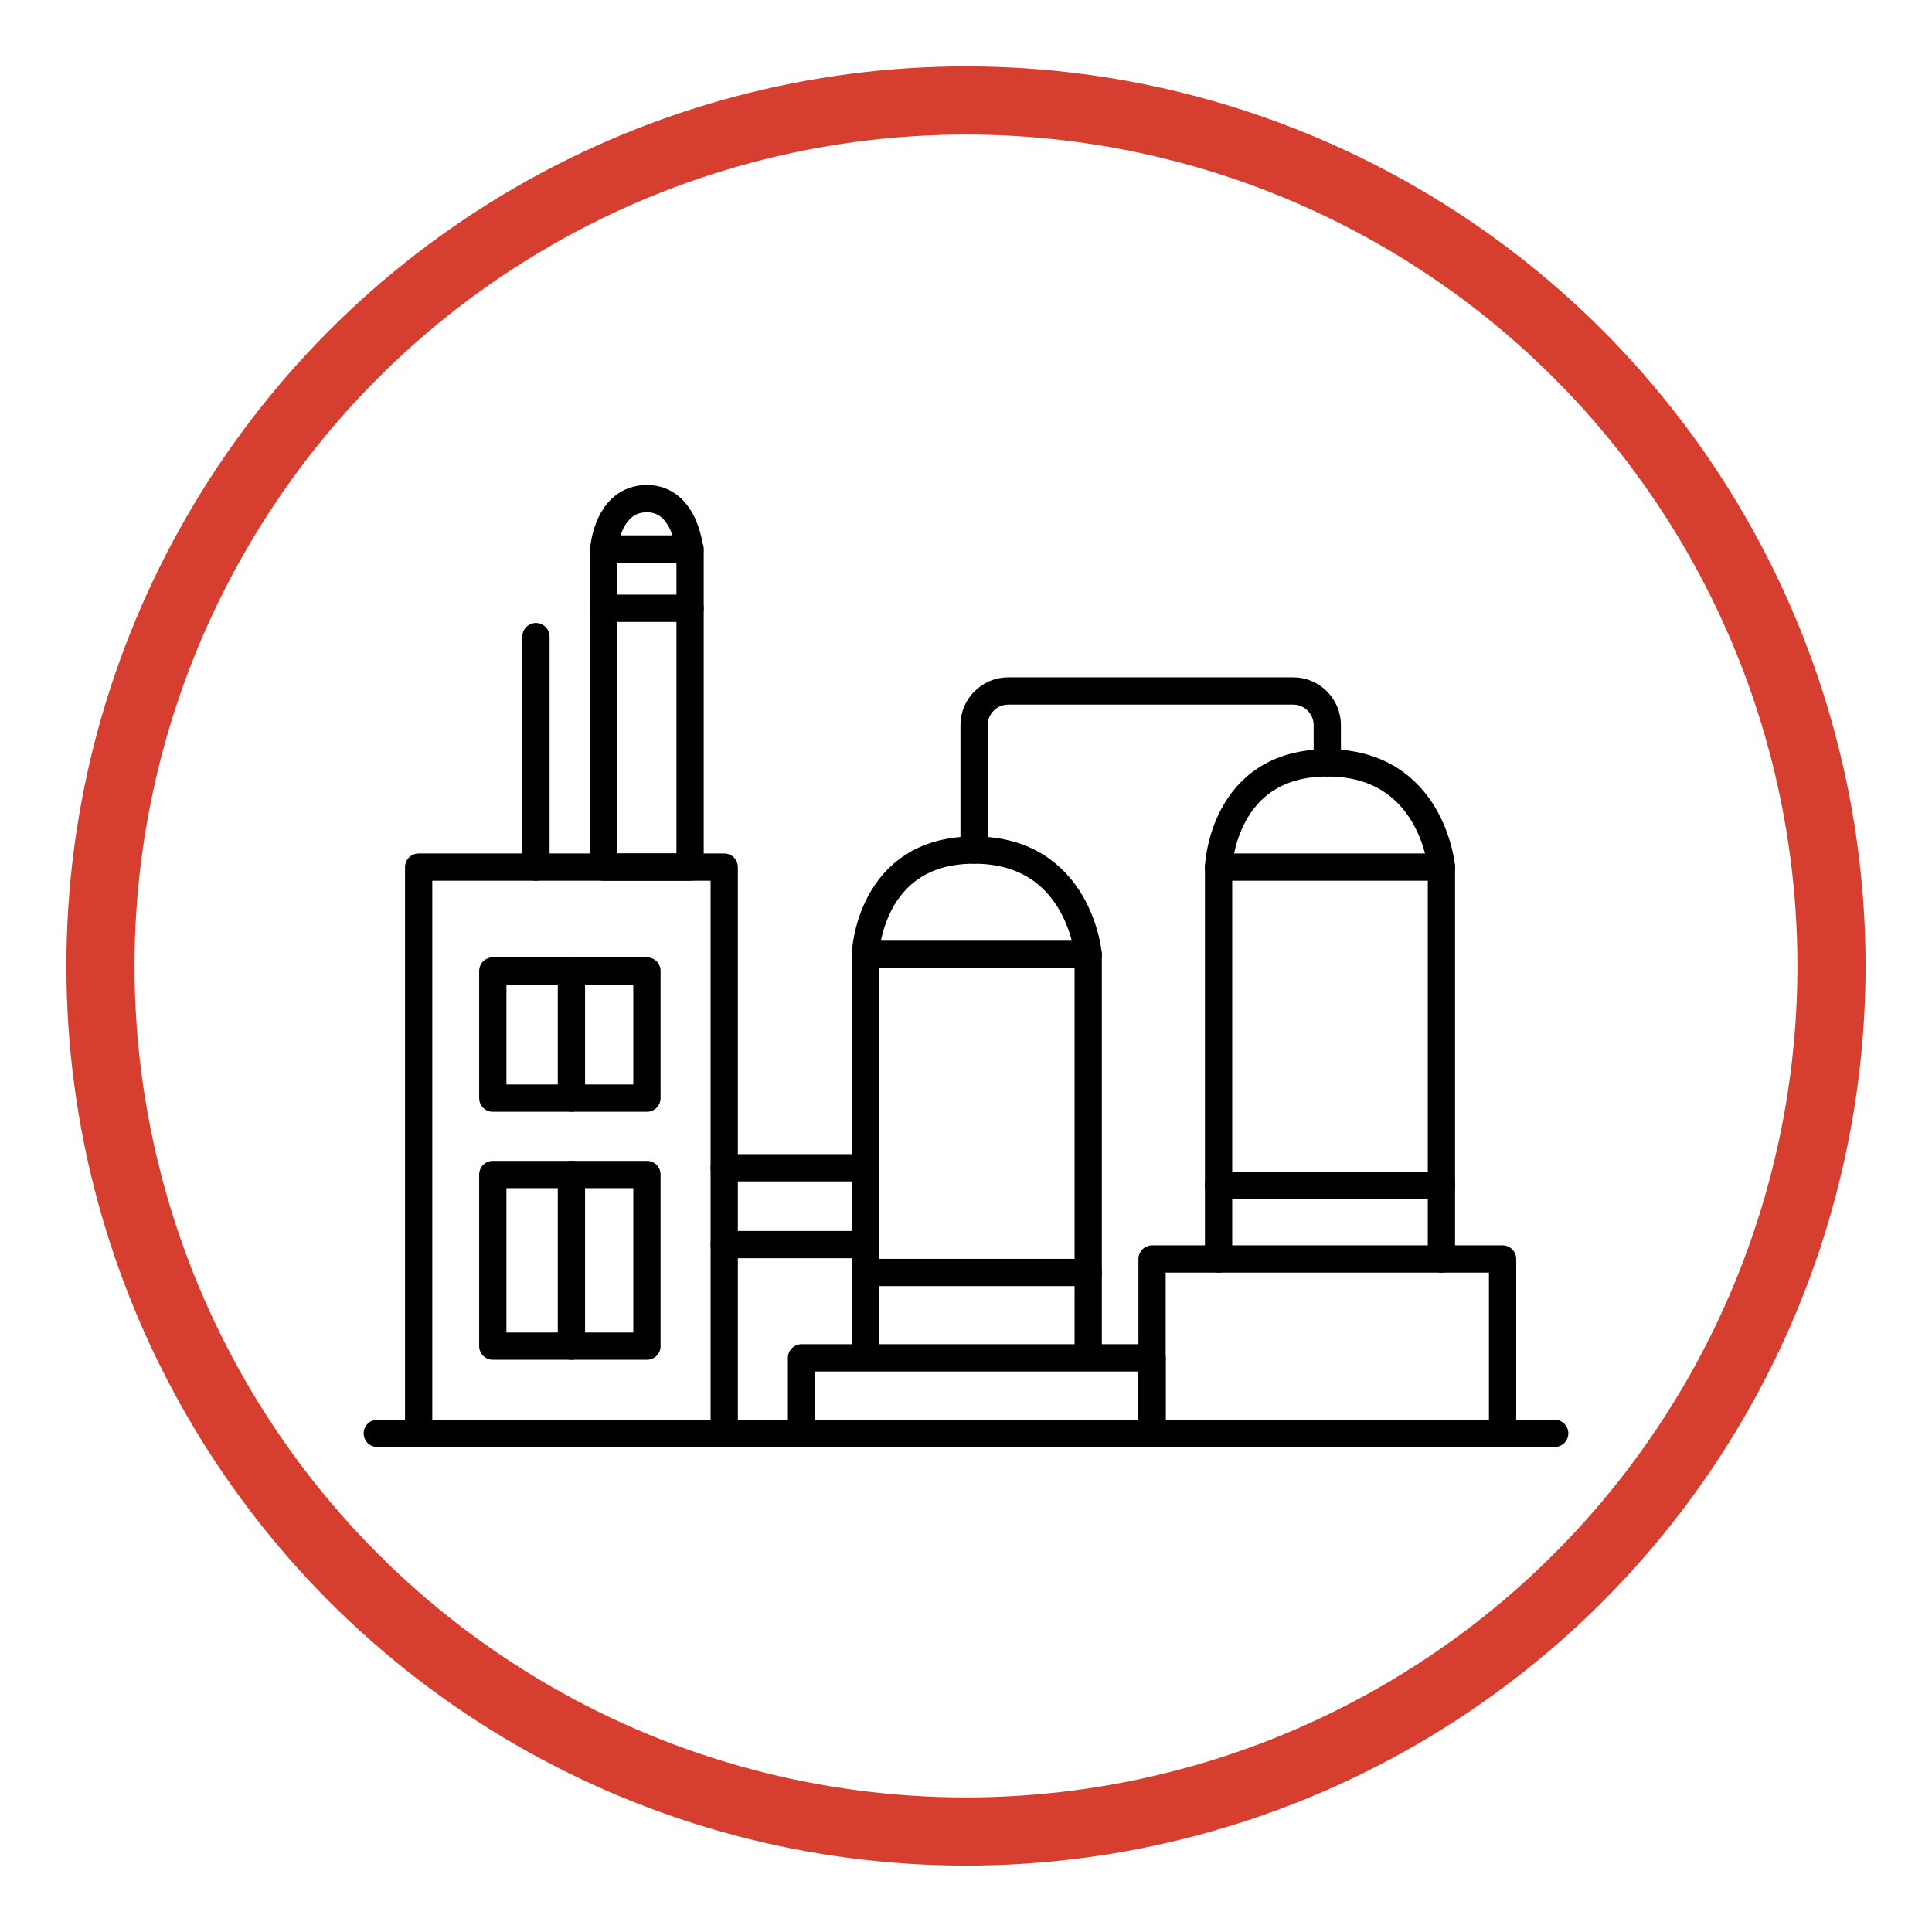
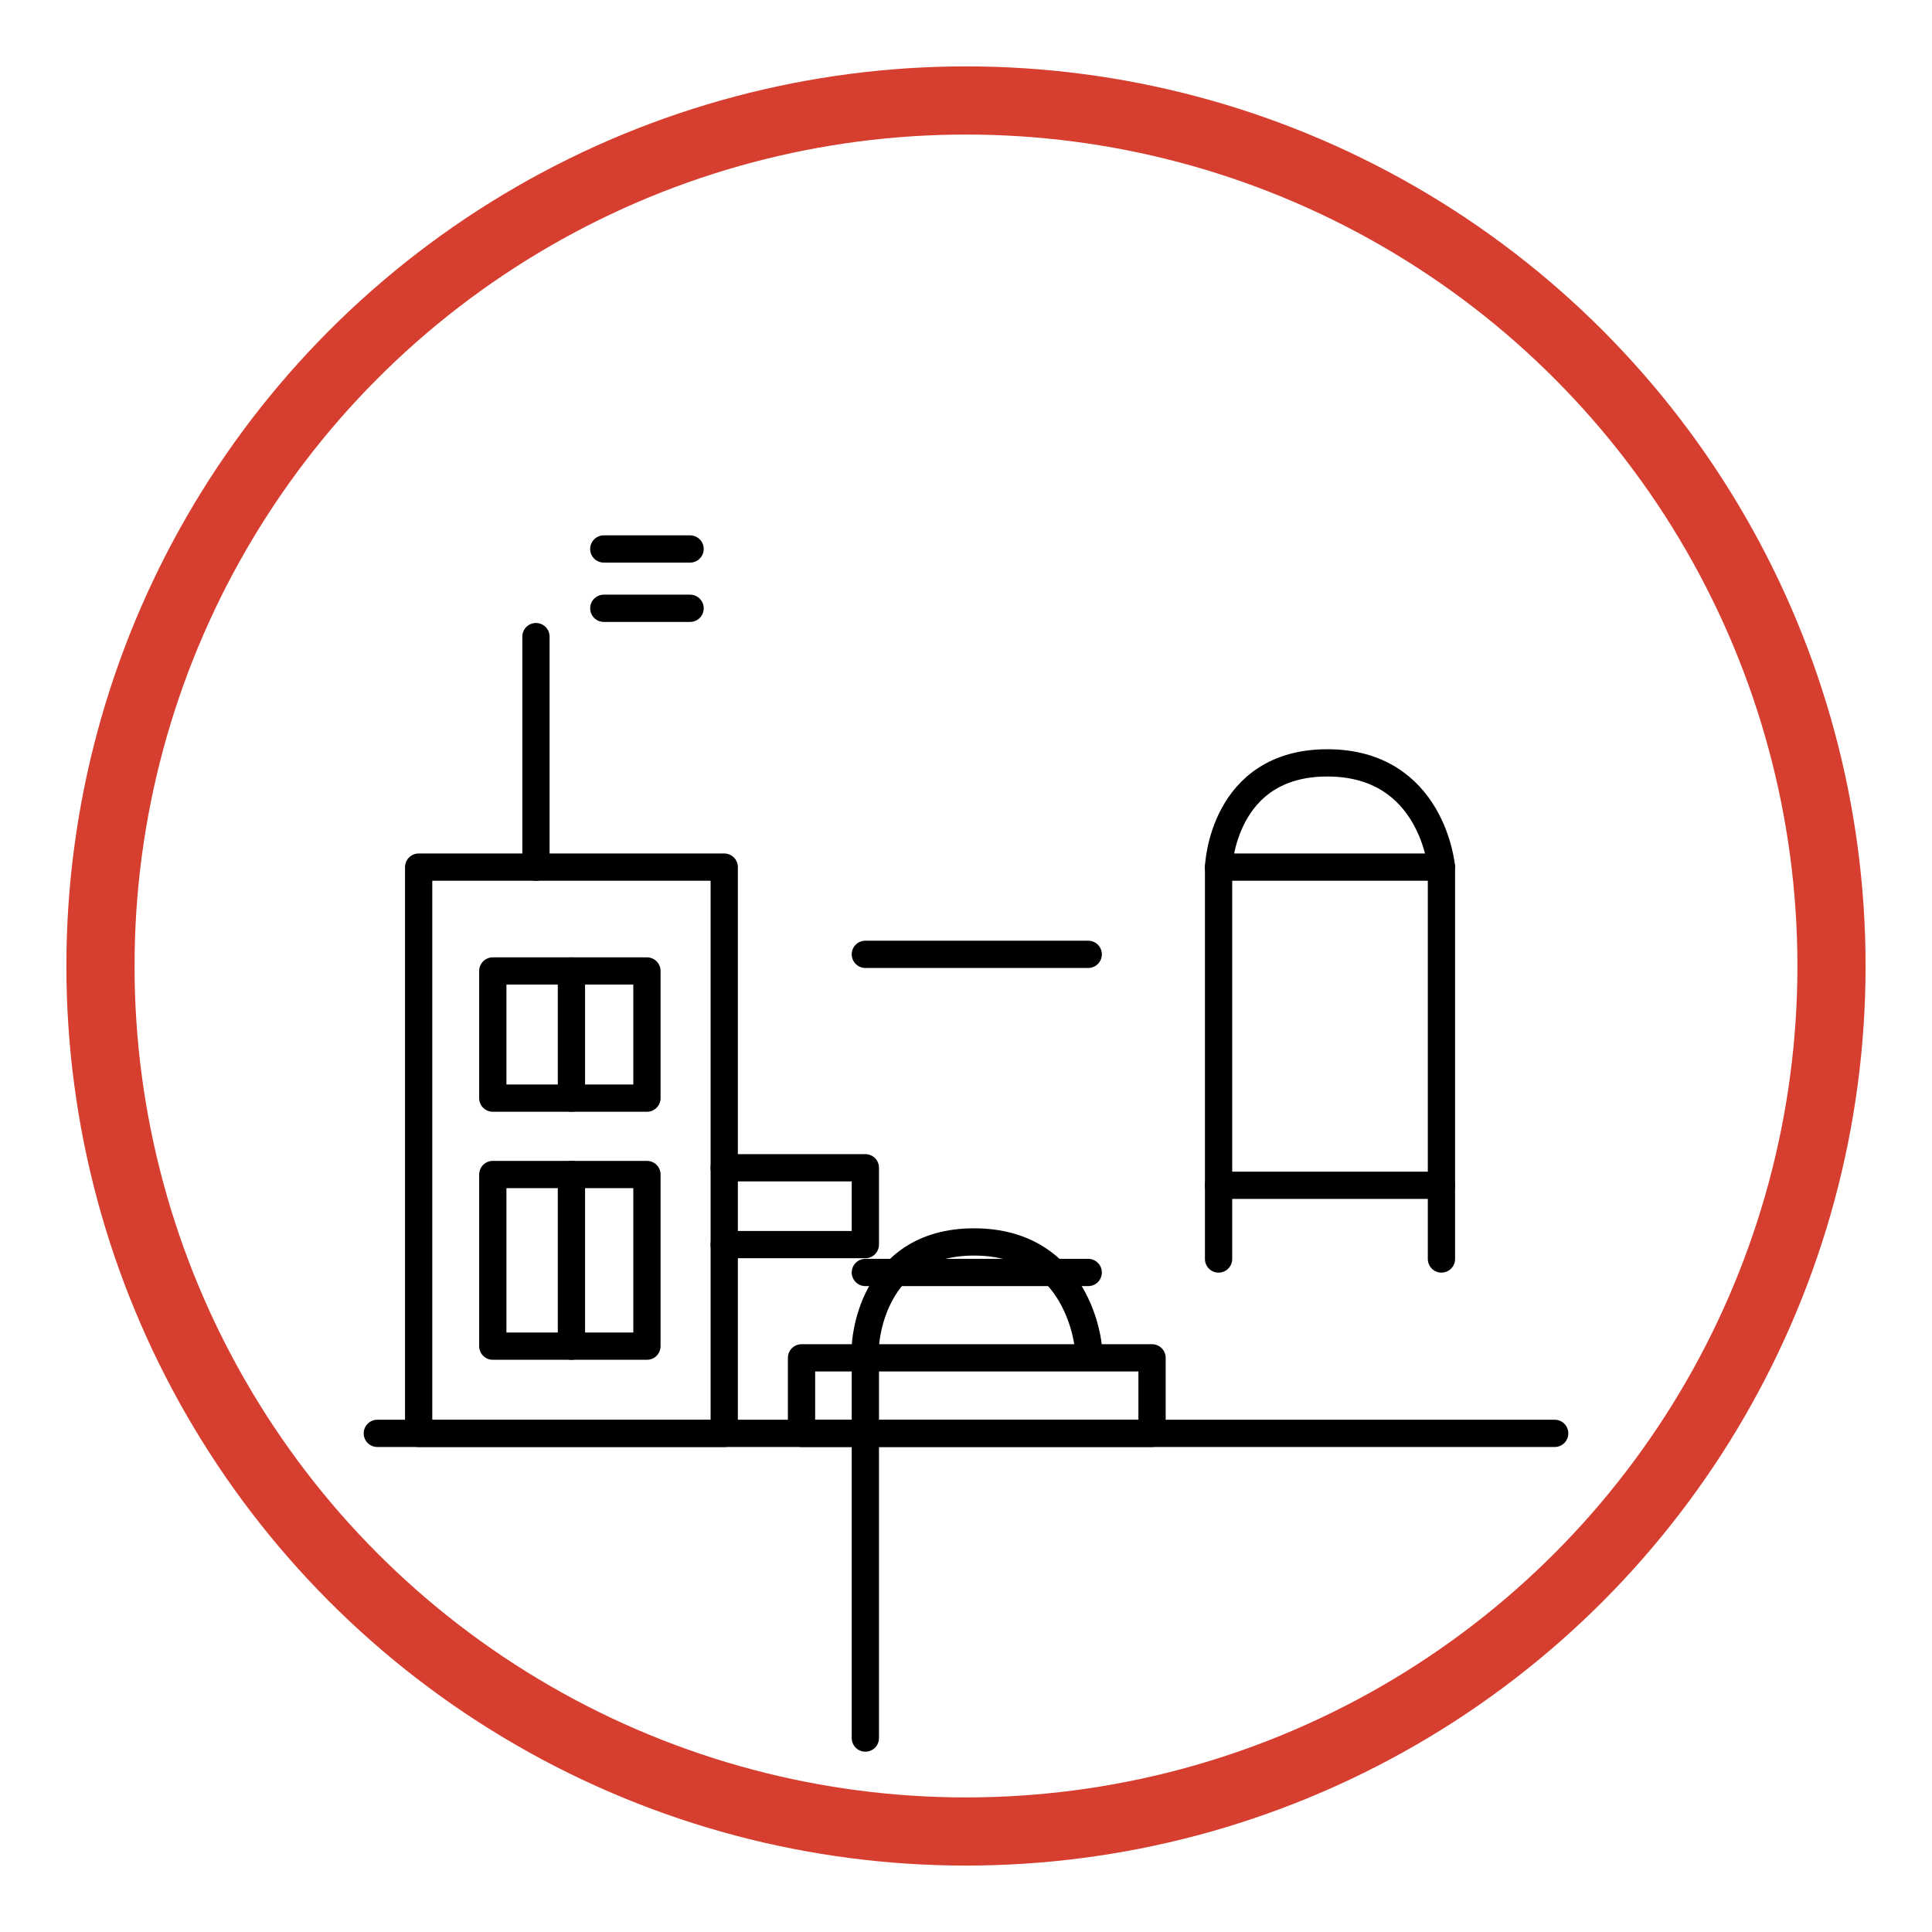
<svg xmlns="http://www.w3.org/2000/svg" id="Calque_10" viewBox="0 0 566.93 566.93">
  <defs>
    <style>.cls-1{stroke:#d63f2f;stroke-miterlimit:10;stroke-width:20px;}.cls-1,.cls-2{fill:none;}.cls-2{stroke:#000;stroke-linecap:round;stroke-linejoin:round;stroke-width:8px;}</style>
  </defs>
  <circle class="cls-1" cx="283.46" cy="283.46" r="253.98" />
-   <path class="cls-2" d="m202.5,254.45v-92.31s-1.05-15.82-12.66-15.82-12.66,14.77-12.66,14.77v93.36h25.32Z" />
  <polyline class="cls-2" points="110.72 420.61 122.85 420.61 456.21 420.61" />
  <polygon class="cls-2" points="122.85 420.61 122.85 254.45 202.5 254.45 212.52 254.45 212.52 420.61 122.85 420.61" />
  <rect class="cls-2" x="235.2" y="398.45" width="102.86" height="22.15" />
-   <polygon class="cls-2" points="440.92 420.61 440.92 369.44 338.06 369.44 338.06 398.45 338.06 420.61 440.92 420.61" />
  <path class="cls-2" d="m422.98,369.44v-114.99s-2.64-30.59-33.49-30.59-31.91,30.59-31.91,30.59v114.99" />
  <line class="cls-2" x1="357.57" y1="347.82" x2="422.98" y2="347.82" />
  <line class="cls-2" x1="357.57" y1="254.45" x2="422.98" y2="254.45" />
-   <path class="cls-2" d="m319.33,395.03v-114.99s-2.64-30.59-33.49-30.59-31.91,30.59-31.91,30.59v114.99" />
+   <path class="cls-2" d="m319.33,395.03s-2.64-30.59-33.49-30.59-31.91,30.59-31.91,30.59v114.99" />
  <line class="cls-2" x1="253.93" y1="373.4" x2="319.33" y2="373.4" />
  <line class="cls-2" x1="253.93" y1="280.04" x2="319.33" y2="280.04" />
-   <path class="cls-2" d="m285.84,249.44v-36.66c0-5.53,4.49-10.02,10.02-10.02h83.6c5.53,0,10.02,4.49,10.02,10.02v11.08" />
  <line class="cls-2" x1="177.18" y1="161.09" x2="202.5" y2="161.09" />
  <line class="cls-2" x1="177.18" y1="178.5" x2="202.5" y2="178.5" />
  <line class="cls-2" x1="157.27" y1="186.81" x2="157.27" y2="254.45" />
  <rect class="cls-2" x="144.61" y="284.92" width="45.23" height="37.32" />
  <line class="cls-2" x1="167.68" y1="284.92" x2="167.68" y2="322.23" />
  <rect class="cls-2" x="144.61" y="344.65" width="45.23" height="50.37" />
  <line class="cls-2" x1="167.68" y1="344.65" x2="167.68" y2="395.03" />
  <polyline class="cls-2" points="212.52 342.67 253.93 342.67 253.93 365.22 212.52 365.22" />
</svg>